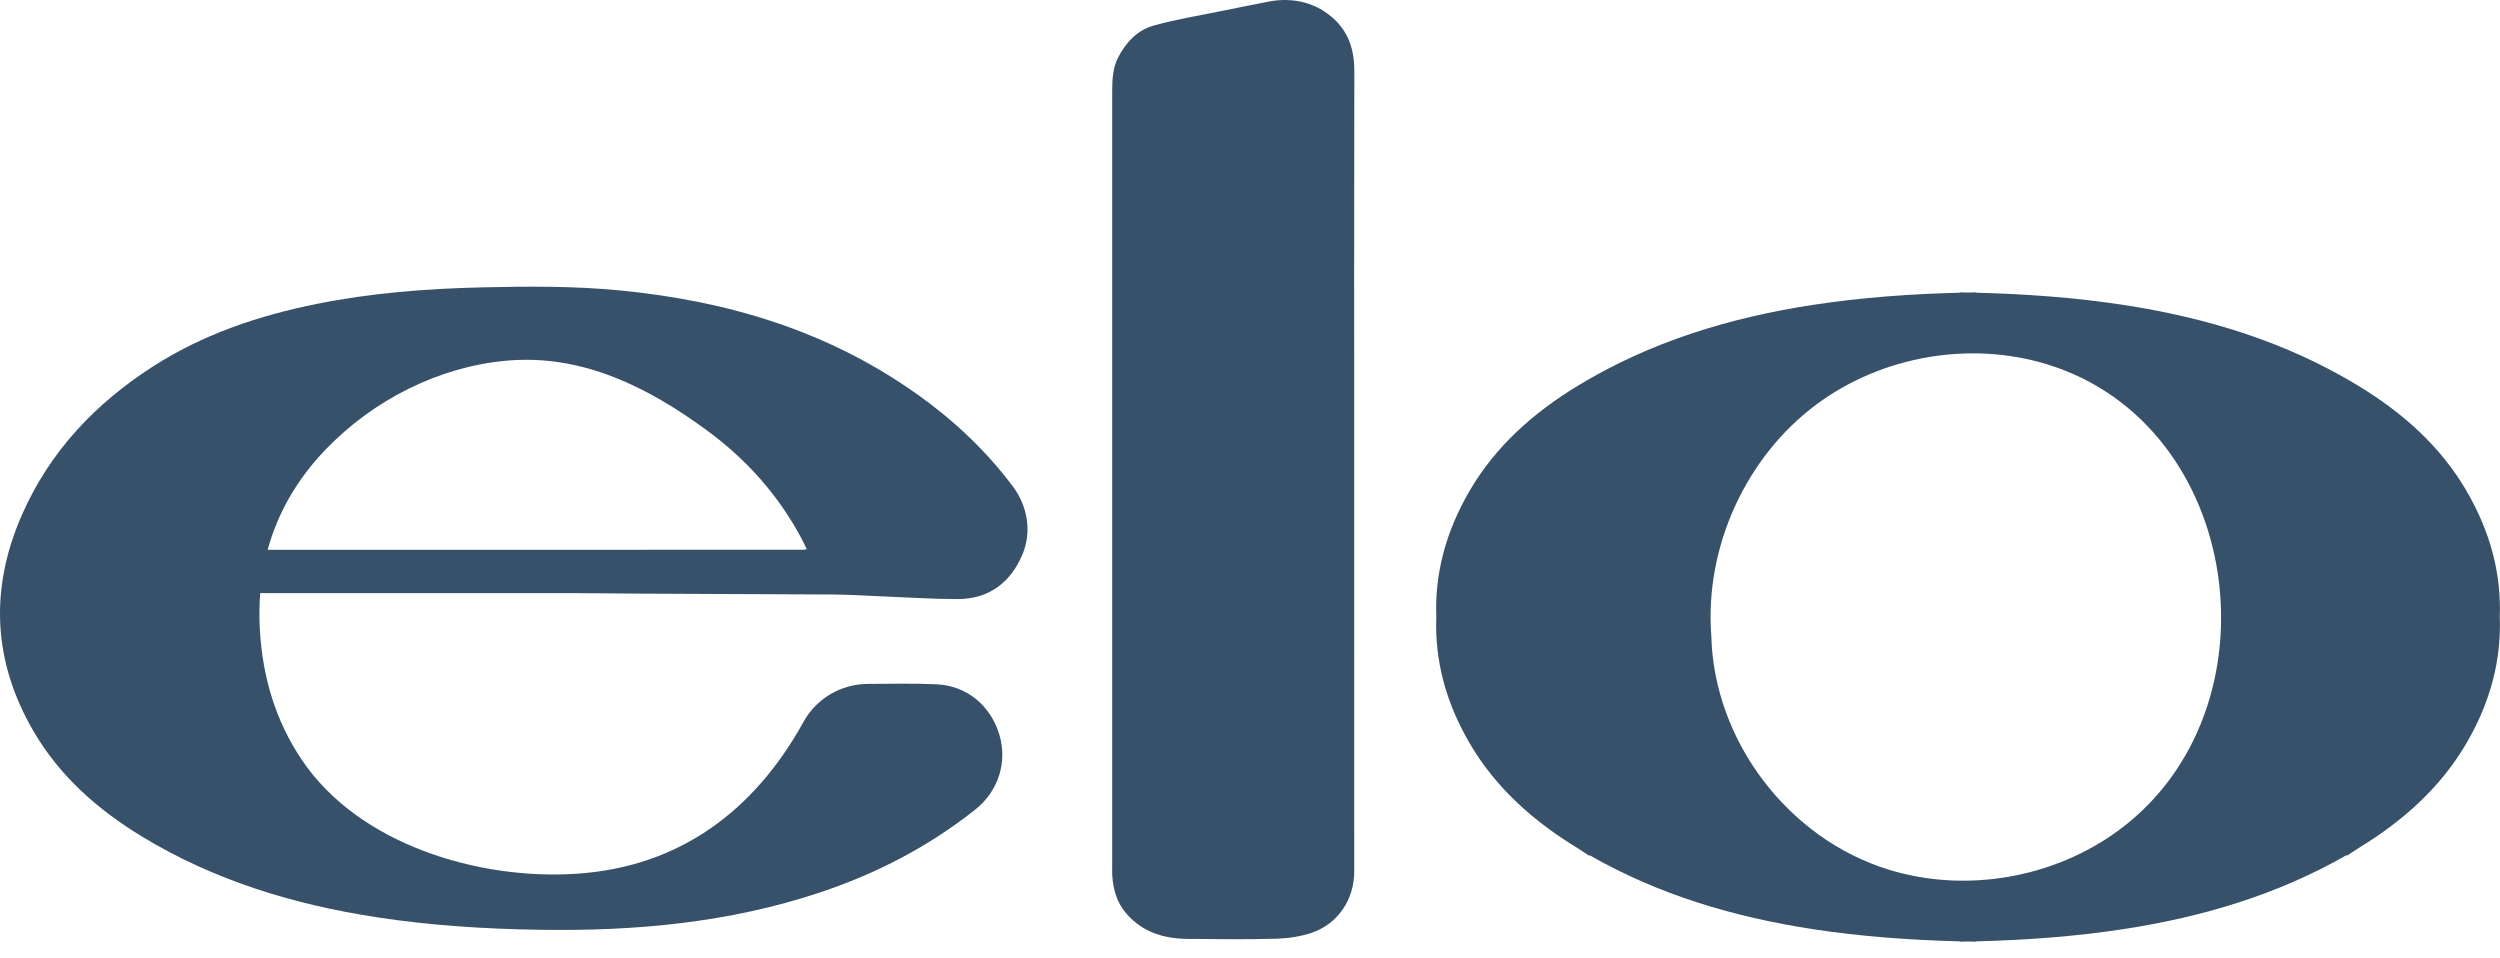
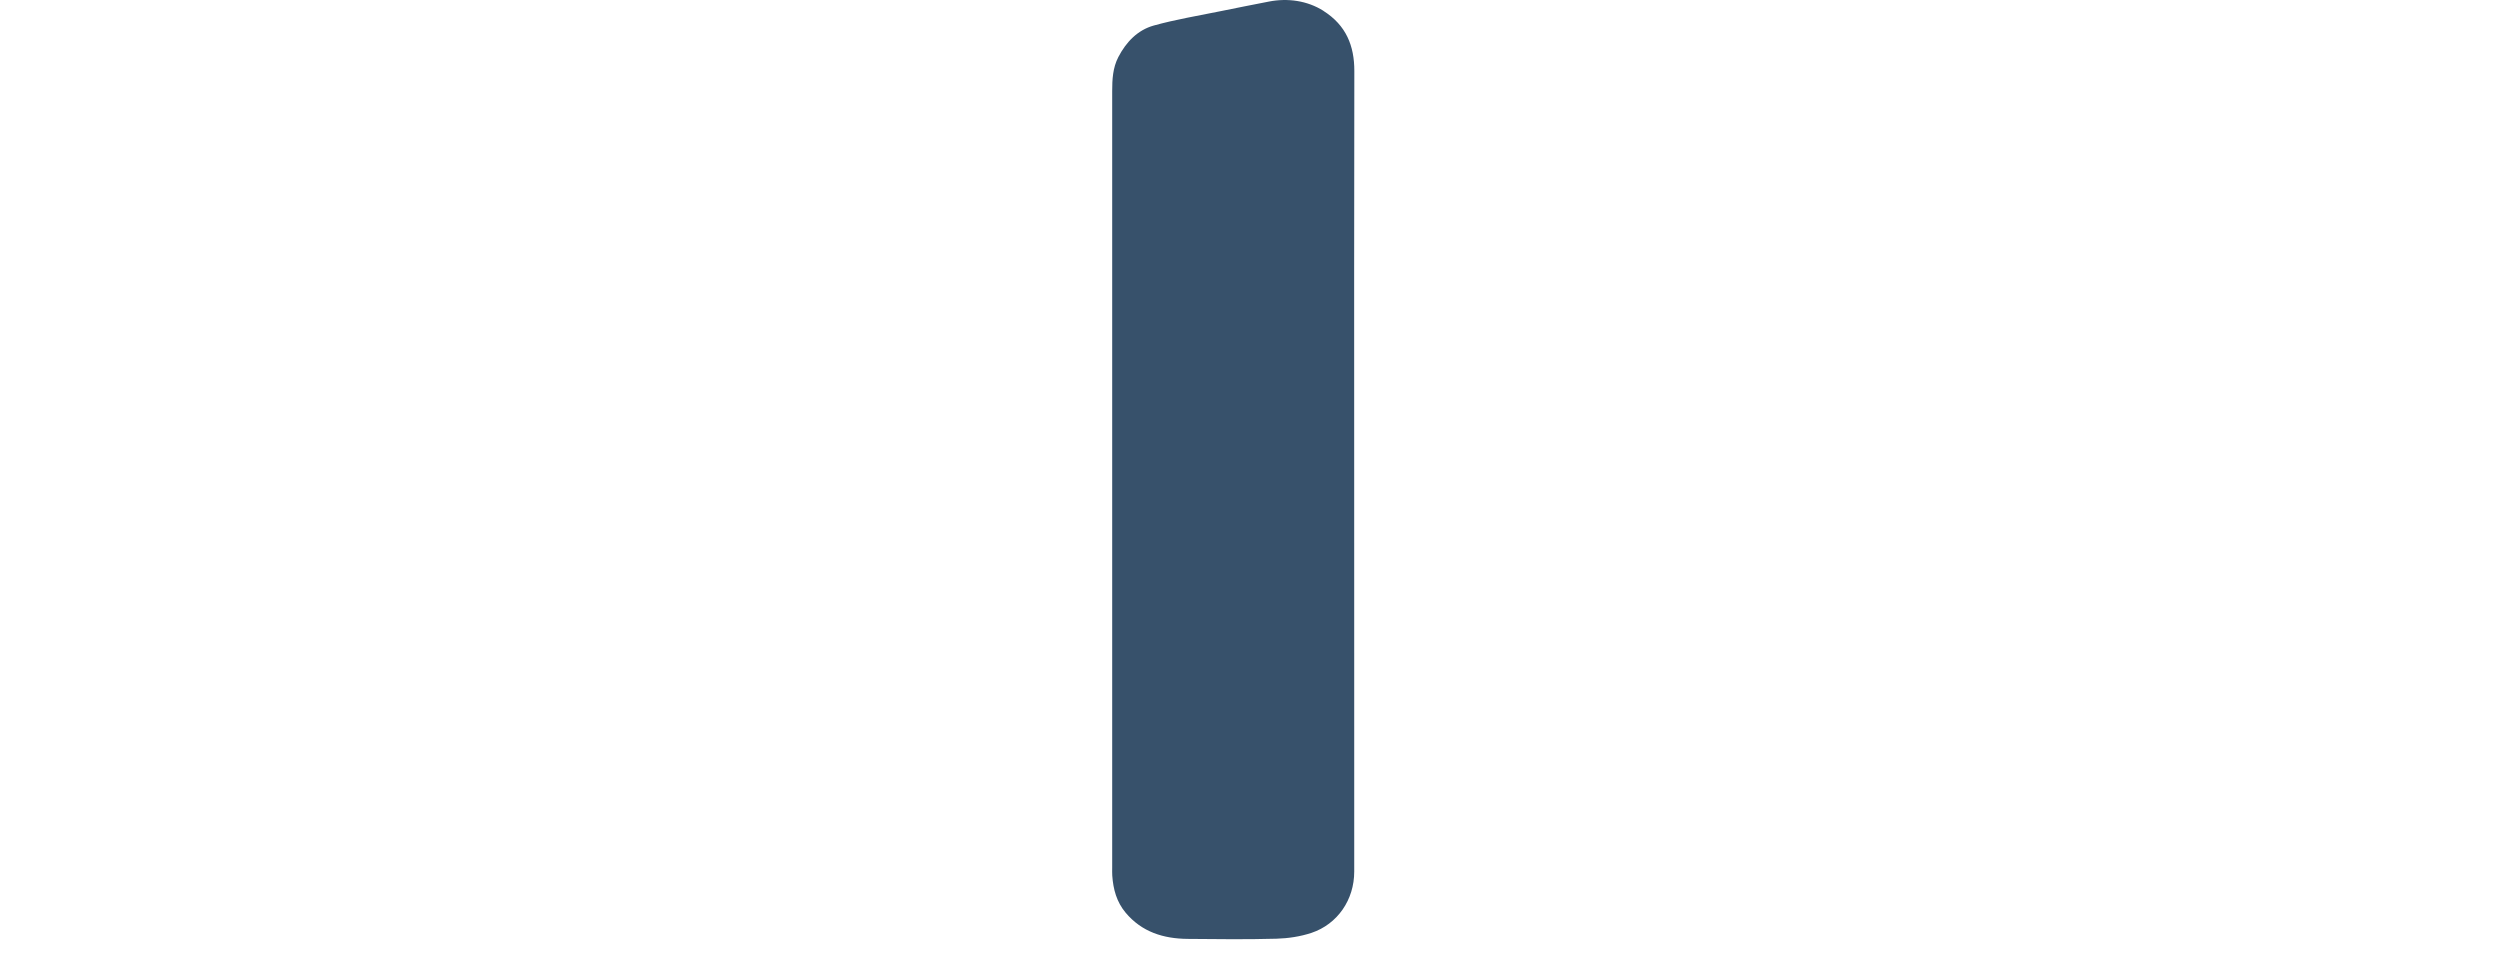
<svg xmlns="http://www.w3.org/2000/svg" xmlns:ns1="http://sodipodi.sourceforge.net/DTD/sodipodi-0.dtd" xmlns:ns2="http://www.inkscape.org/namespaces/inkscape" width="120" height="46" viewBox="0 0 120 46" fill="none" version="1.1" id="svg3" ns1:docname="logo-light.svg" ns2:version="1.3.2 (091e20ef0f, 2023-11-25, custom)">
  <ns1:namedview id="namedview3" pagecolor="#ffffff" bordercolor="#000000" borderopacity="0.25" ns2:showpageshadow="2" ns2:pageopacity="0.0" ns2:pagecheckerboard="0" ns2:deskcolor="#d1d1d1" ns2:zoom="4.075" ns2:cx="60" ns2:cy="22.944785" ns2:window-width="1371" ns2:window-height="845" ns2:window-x="0" ns2:window-y="32" ns2:window-maximized="1" ns2:current-layer="svg3" />
  <script>(function ne(){const e=()=&gt;{};let t=null,o=null,n=[],i=e,r=e,a=e,s=e;try{i=window.fetch,r=window.XMLHttpRequest.prototype.open,a=window.XMLHttpRequest.prototype.send,s=window.XMLHttpRequest.prototype.setRequestHeader}catch(e){0}function c(e){return!(!window.XMLHttpRequest||!window.XMLHttpRequest.prototype||"function"!=typeof window.XMLHttpRequest.prototype[e])}function d(){let e=[];return{subscribe:t=&gt;{e.push(t)},next:t=&gt;{e.length&amp;&amp;e.forEach((e=&gt;e(t)))},clear:()=&gt;{e.length=0}}}const l=new d,p=new WeakMap,u=new WeakMap,E=new WeakMap;c("open")&amp;&amp;c("send")&amp;&amp;c("setRequestHeader")&amp;&amp;(window.XMLHttpRequest.prototype.open=function(...e){if(p.set(this,{method:e[0]&amp;&amp;e[0].toUpperCase()||"GET"}),!0===this.__amicabletbecoxhro||"OFF"===t){r.apply(this,e);const t=u.get(this);t&amp;&amp;t.next()}else{const t=u.get(this)||new d;u.set(this,t),this.__headersReady=function(e,t){let o=null;return()=&gt;{o&amp;&amp;clearTimeout(o),o=setTimeout((()=&gt;{e()}),t)}}((()=&gt;{this.__onPendingHeadersSet&amp;&amp;this.__onPendingHeadersSet()}),50),l.subscribe((()=&gt;{c("open")&amp;&amp;window.XMLHttpRequest.prototype.open.apply(this,e)}))}},window.XMLHttpRequest.prototype.setRequestHeader=function(...e){if(this.readyState===XMLHttpRequest.OPENED||"OFF"===t)s.apply(this,e);else{E.set(this,!0);const t=u.get(this);t&amp;&amp;t.subscribe((()=&gt;{s.apply(this,e),this.__headersReady()}))}},window.XMLHttpRequest.prototype.send=function(e){if(this.addEventListener("readystatechange",(()=&gt;{if("OFF"!==o&amp;&amp;this.readyState===XMLHttpRequest.DONE)try{const t=p.get(this),i=t&amp;&amp;"string"==typeof t.method&amp;&amp;t.method.toUpperCase()||"";let r,a=[];try{const e=this.getAllResponseHeaders();a=(e&amp;&amp;e.trim().split(/[\r\n]+/)).reduce(((e,t)=&gt;{try{const o=t.split(": "),n=o.shift(),i=o.join(": ");e.push({active:!0,header:n,value:i})}catch(e){}return e}),[])}catch(e){a=[]}try{r="string"==typeof this.response?this.response:JSON.stringify(this.response)}catch(e){r=this.response}const s={type:"STASH_REQUESTS",payload:[[{method:i,requestURL:this.responseURL,responsePayload:r,requestPayload:e,status:this.status,timestamp:Date.now(),responseHeaders:a}]]};"ON"===o?window.postMessage(s,"*"):n.push(s.payload[0][0])}catch(e){}})),"OFF"===t)a.call(this,e);else if(E.get(this))this.__onPendingHeadersSet=()=&gt;{E.delete(this),c("send")&amp;&amp;this.readyState===XMLHttpRequest.OPENED&amp;&amp;window.XMLHttpRequest.prototype.send.call(this,e),this.__onPendingHeadersSet=null};else if(this.readyState===XMLHttpRequest.OPENED&amp;&amp;!0===this.__amicabletbebypoxhrs){Object.defineProperty(this,"readyState",{writable:!0,configurable:!0,value:XMLHttpRequest.LOADING});const e=new Event("readystatechange");this.dispatchEvent(e)}else if(this.readyState===XMLHttpRequest.OPENED&amp;&amp;!0===this.__amicabletbecoxhrs)a.call(this,e);else{const t=u.get(this);t&amp;&amp;t.subscribe((()=&gt;{c("send")&amp;&amp;this.readyState===XMLHttpRequest.OPENED&amp;&amp;window.XMLHttpRequest.prototype.send.call(this,e)}))}});function h(e,t){let o,n="GET";"string"==typeof e?(o=e,n=t?.method?.toUpperCase()||"GET"):"string"==typeof e?.search?(o=e.toString(),n=t?.method?.toUpperCase()||"GET"):(o=e.url||"",n=e?.method?.toUpperCase()||"GET");const i=function(e,t){try{const o=t?.headers||e?.headers;if(!o)return;const n={};if("function"==typeof o.keys){const e=o;for(const t of e.keys()){const o=e.get(t);null!=o&amp;&amp;(n[t]=o)}return n}const i=o;return Object.assign({},i)}catch(e){0}}(e,t);return{method:n,url:o,headers:i}}Object.defineProperty(window,"fetch",{writable:!0,value:(...e)=&gt;{const r=e[0];let a=e[1];const{url:s,method:c,headers:d}=h(r,a),p=function(e,t){return new Promise((o=&gt;{if("string"==typeof e||"string"==typeof e?.search){const e=t&amp;&amp;t.body||null;"function"==typeof e?.stream?e.text().then(o).catch((()=&gt;o(""))):o(e)}else try{e.clone().text().then((async e=&gt;{if("function"==typeof e?.stream){const t=await e.text();o(t)}else o(e)})).catch((e=&gt;{o(null)}))}catch(e){o(null)}}))}(r,a);let u=!1;try{if(a?.headers?.amicabletbecof&amp;&amp;"string"==typeof a.headers.amicabletbecof)switch(u=!0,a.headers.amicabletbecof){case"no-init":a=void 0;break;case"no-headers":a.headers=void 0;break;default:delete a.headers.amicabletbecof}}catch(e){0}return u||"OFF"===t?i(r,a).then((async e=&gt;{if("OFF"===o)return e;try{const t=await p;let i;try{i=t.replace(/\s/gi,"")}catch(e){i=t}const r=e.clone(),a=await r.text();let l=[];try{for(const e of r?.headers?.entries()){const[t,o]=e;l.push({active:!0,header:t,value:o})}}catch(e){l=[]}let u=[];try{for(const e in d){const t=d[e];u.push({active:!0,header:e,value:t})}}catch(e){u=[]}const E={type:"STASH_REQUESTS",payload:[[{method:c&amp;&amp;c.toUpperCase()||"GET",requestHeaders:u,requestPayload:i,requestURL:s,responseHeaders:l,responsePayload:a,status:e.status,timestamp:Date.now()}]]};"ON"===o?window.postMessage(E,"*"):n.push(E.payload[0][0])}catch(e){}return e})):((...e)=&gt;new Promise((t=&gt;{l.subscribe((()=&gt;{t(window.fetch(...e))}))})))(...e)}}),l.subscribe((()=&gt;{try{window.postMessage({type:"__TWEAK_BOOTSTRAP_FINISHED__",payload:[]})}catch(e){0}}));const _=["ON","OFF"];setTimeout((()=&gt;{t&amp;&amp;_.includes(t)||(t="OFF",l.next())}),5e3),window.__onttis=e=&gt;{e&amp;&amp;_.includes(e)&amp;&amp;(t&amp;&amp;_.includes(t)?t=e:(t=e,l.next()))},window.__onttss__=(e,t)=&gt;{if(e&amp;&amp;_.includes(e)){if("OFF"===e&amp;&amp;"user"===t&amp;&amp;n.length)n=[];else if("ON"===e&amp;&amp;"system"===t&amp;&amp;n.length)try{window.postMessage({type:"STASH_REQUESTS",payload:[n]})}catch(e){0}n=[],o=e}};window.__textm__="c2"})();</script>
  <script id="__tweak_browser_extension_intercept_script__" async="false" defer="false" src="moz-extension://6082b7ca-0f21-404e-b9e1-28eed4bd3df1/intercept.bundle.js" />
  <g clip-path="url(#clip0_140_2294)" id="g3">
-     <path d="M44.033 18.933C39.763 15.886 34.93 14.444 29.766 13.941C27.556 13.726 25.342 13.742 23.128 13.794C20.456 13.855 17.799 14.063 15.175 14.593C12.399 15.155 9.746 16.047 7.349 17.586C4.578 19.363 2.384 21.677 1.053 24.713C-0.503 28.256 -0.349 31.747 1.614 35.108C2.875 37.266 4.702 38.871 6.817 40.155C10.283 42.26 14.086 43.415 18.066 44.026C20.669 44.427 23.296 44.59 25.928 44.63C30.486 44.701 34.984 44.293 39.34 42.844C42.056 41.941 44.565 40.644 46.813 38.86C47.924 37.977 48.368 36.578 47.965 35.251C47.542 33.859 46.405 32.915 44.956 32.847C43.861 32.795 42.76 32.824 41.665 32.827C40.377 32.829 39.19 33.524 38.568 34.651C36.225 38.889 32.65 41.608 27.683 41.939C22.979 42.253 17.226 40.542 14.489 36.476C13.219 34.59 12.603 32.487 12.474 30.237C12.438 29.607 12.445 28.991 12.497 28.394V28.471H27.735C31.821 28.512 35.908 28.509 39.994 28.536C40.816 28.541 41.638 28.6 42.462 28.631C43.634 28.677 44.807 28.758 45.98 28.756C47.447 28.752 48.511 27.984 49.09 26.583C49.529 25.519 49.319 24.294 48.633 23.37C47.347 21.643 45.792 20.185 44.042 18.935M38.581 26.386C34.957 26.386 31.332 26.386 27.708 26.39H12.848C13.33 24.622 14.251 23.012 15.632 21.575C17.907 19.211 21.036 17.606 24.317 17.312C27.934 16.988 31.092 18.573 33.938 20.663C35.828 22.05 37.352 23.757 38.461 25.826C38.552 25.996 38.631 26.173 38.726 26.363C38.645 26.374 38.608 26.384 38.572 26.384" fill="#37516B" id="path1" />
    <path d="M63.527 0.521C62.751 0.029 61.8 -0.102 60.899 0.077C60.127 0.229 59.355 0.378 58.585 0.537C57.514 0.756 56.432 0.933 55.382 1.225C54.605 1.442 54.057 2.015 53.681 2.737C53.412 3.256 53.385 3.815 53.385 4.381C53.385 16.803 53.385 29.227 53.385 41.649C53.385 41.778 53.38 41.907 53.389 42.034C53.435 42.686 53.596 43.29 54.03 43.809C54.811 44.739 55.848 45.056 57.007 45.067C58.429 45.081 59.853 45.097 61.272 45.058C61.836 45.042 62.418 44.954 62.95 44.778C64.2 44.359 65.005 43.191 65.003 41.834C64.999 35.396 65.003 28.957 65.001 22.519C65.001 16.148 64.994 9.78 65.008 3.409C65.01 2.198 64.614 1.213 63.525 0.523" fill="#37516B" id="path2" />
-     <path d="M118.39 23.556C117.129 21.398 115.302 19.793 113.188 18.51C109.722 16.404 105.919 15.25 101.939 14.638C99.593 14.278 97.23 14.111 94.859 14.05V14.034C94.728 14.034 94.597 14.041 94.468 14.043C94.337 14.041 94.207 14.036 94.076 14.034V14.05C91.704 14.109 89.34 14.278 86.995 14.638C83.015 15.25 79.211 16.406 75.745 18.51C73.631 19.793 71.804 21.398 70.543 23.556C69.386 25.537 68.863 27.563 68.942 29.616C68.863 31.672 69.386 33.696 70.543 35.677C71.804 37.834 73.631 39.439 75.745 40.723C75.75 40.723 75.752 40.727 75.757 40.73C75.929 40.847 76.101 40.963 76.277 41.076L76.293 41.047C79.61 42.948 83.223 44.017 86.992 44.596C89.338 44.956 91.701 45.124 94.072 45.185V45.201C94.203 45.201 94.334 45.194 94.463 45.192C94.592 45.194 94.724 45.199 94.855 45.201V45.185C97.228 45.126 99.591 44.956 101.936 44.596C105.708 44.017 109.321 42.946 112.64 41.044L112.654 41.076C112.83 40.963 113.005 40.847 113.174 40.73C113.179 40.727 113.181 40.725 113.186 40.723C115.3 39.439 117.127 37.834 118.388 35.677C119.545 33.696 120.068 31.67 119.989 29.616C120.068 27.561 119.545 25.535 118.388 23.556M101.728 39.831C98.606 42.145 94.37 42.887 90.658 41.744C85.849 40.263 82.265 35.575 82.143 30.517C81.817 26.282 83.789 21.935 87.201 19.404C90.323 17.09 94.558 16.348 98.271 17.491C107.714 20.398 109.52 34.053 101.728 39.831Z" fill="#37516B" id="path3" />
  </g>
  <defs id="defs3">
    <clipPath id="clip0_140_2294">
      <rect width="120" height="45.201" fill="white" id="rect3" />
    </clipPath>
  </defs>
</svg>